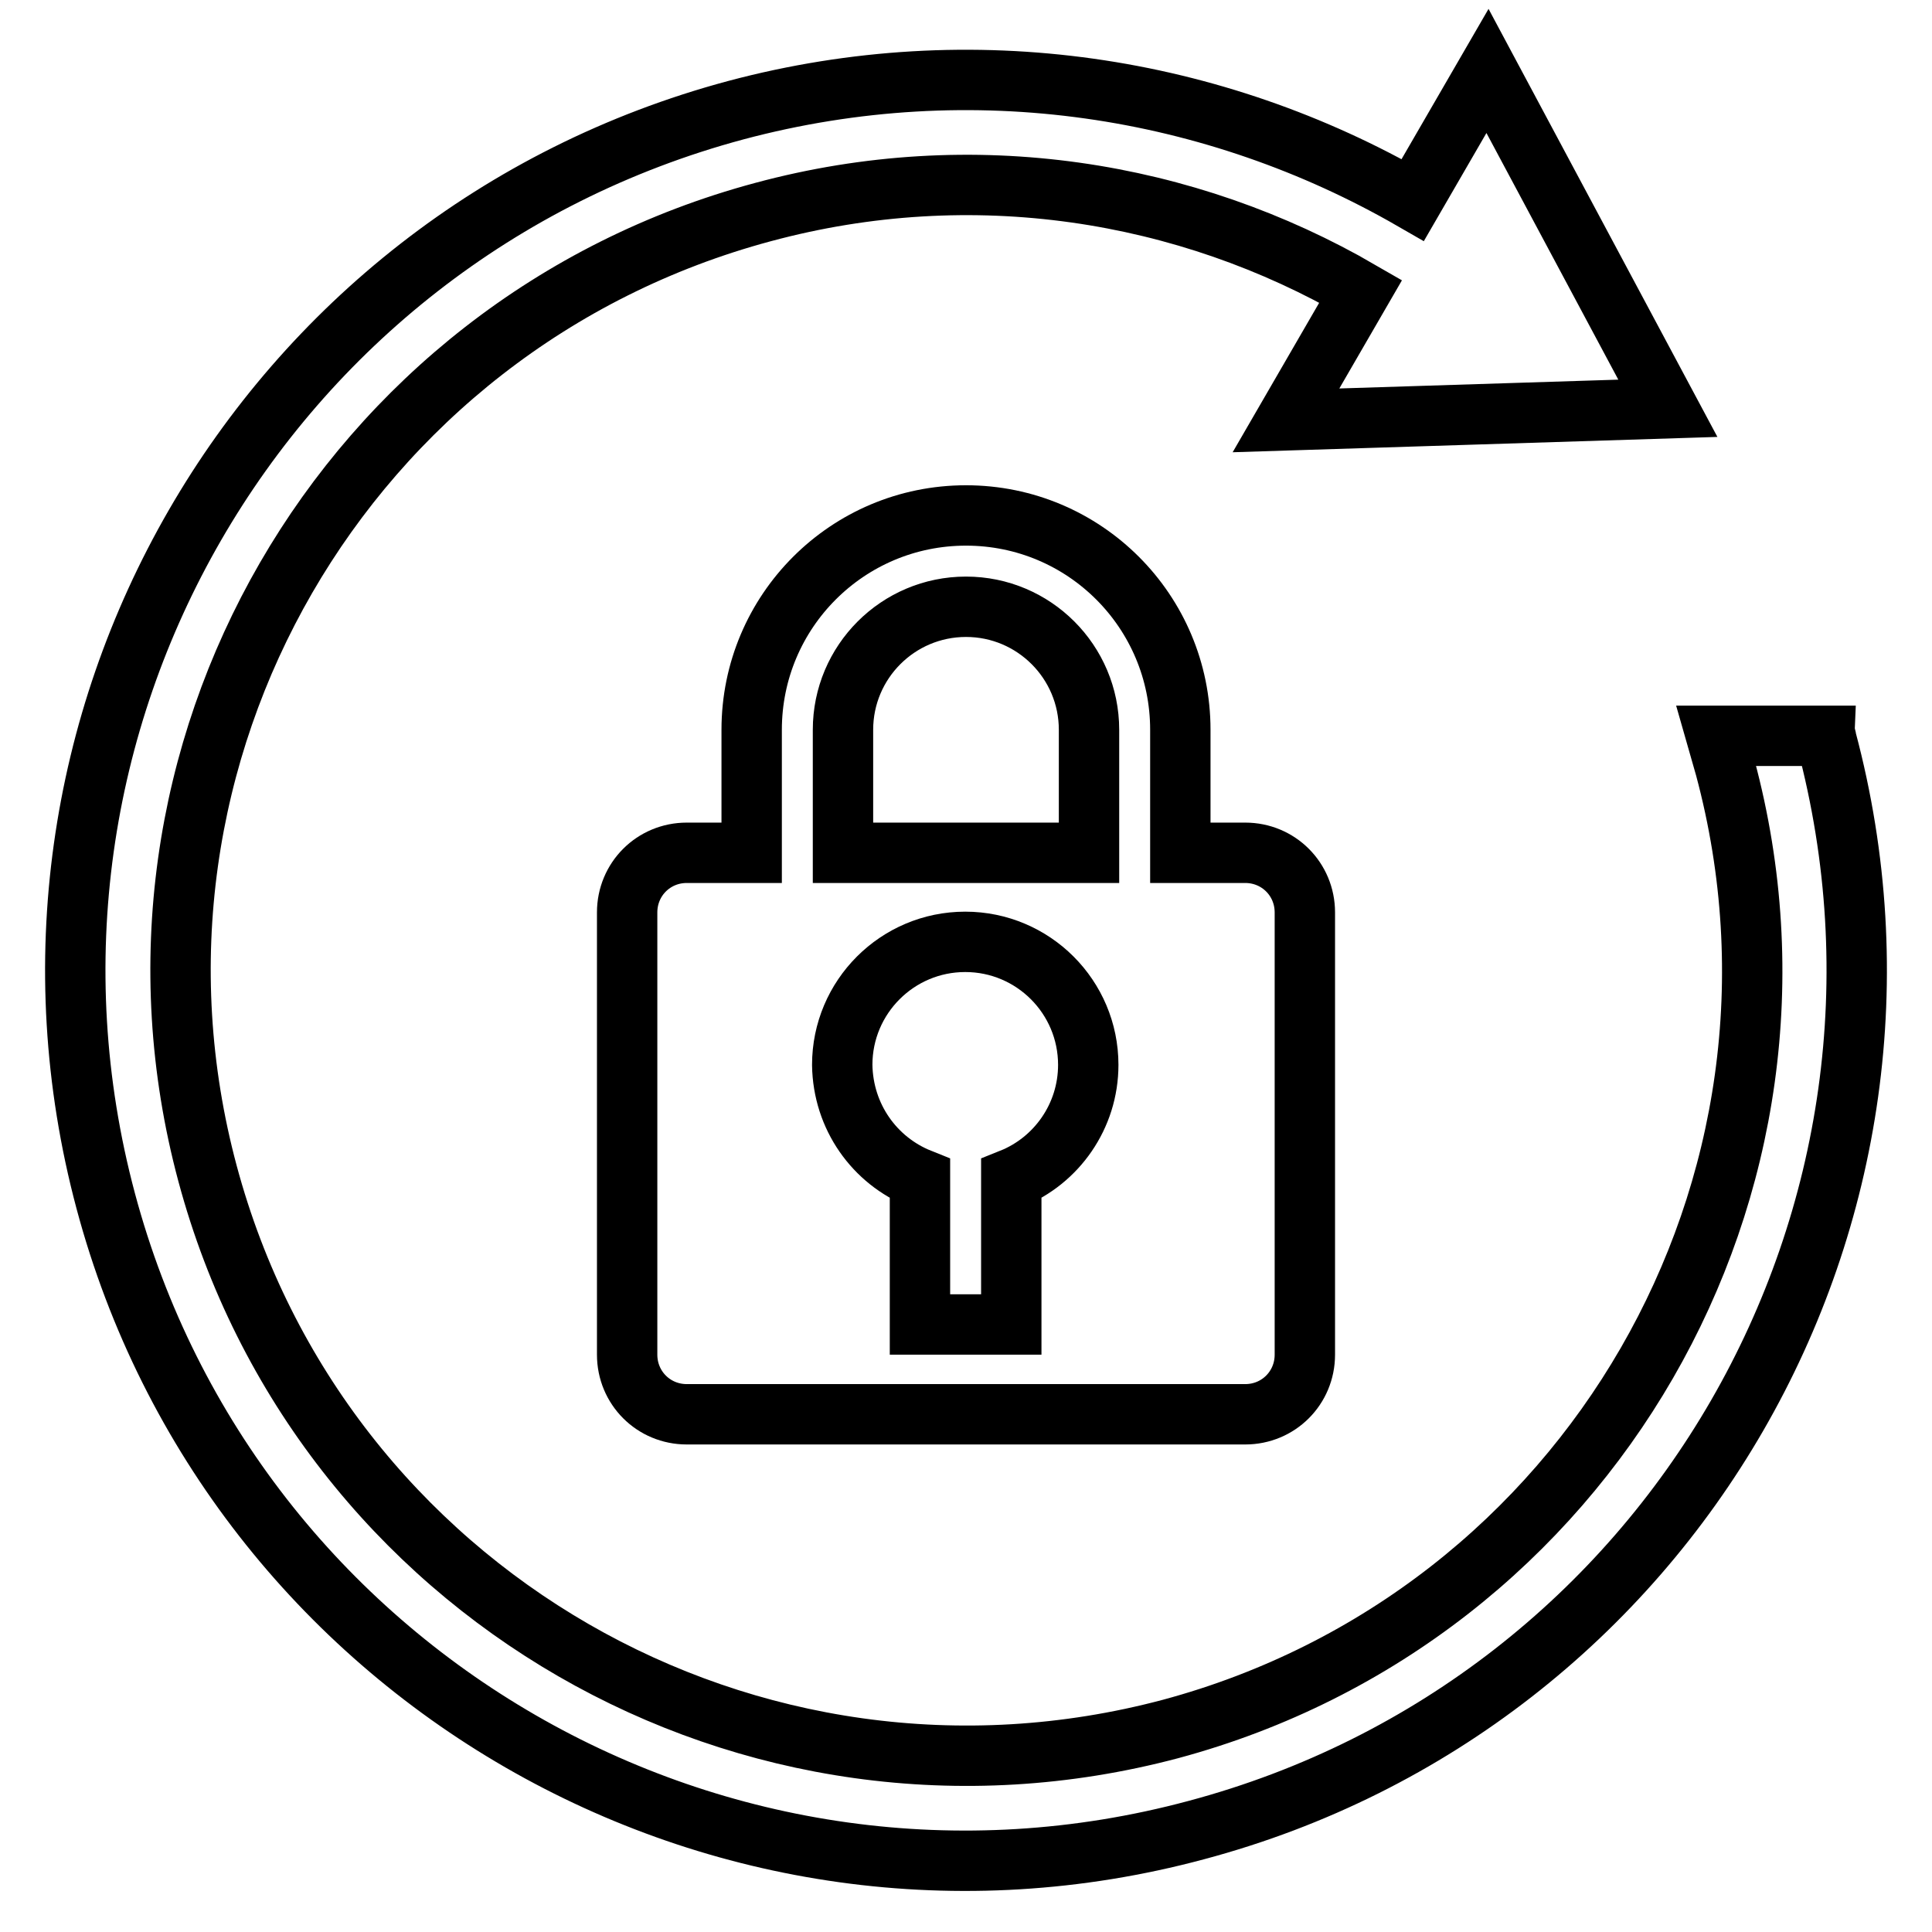
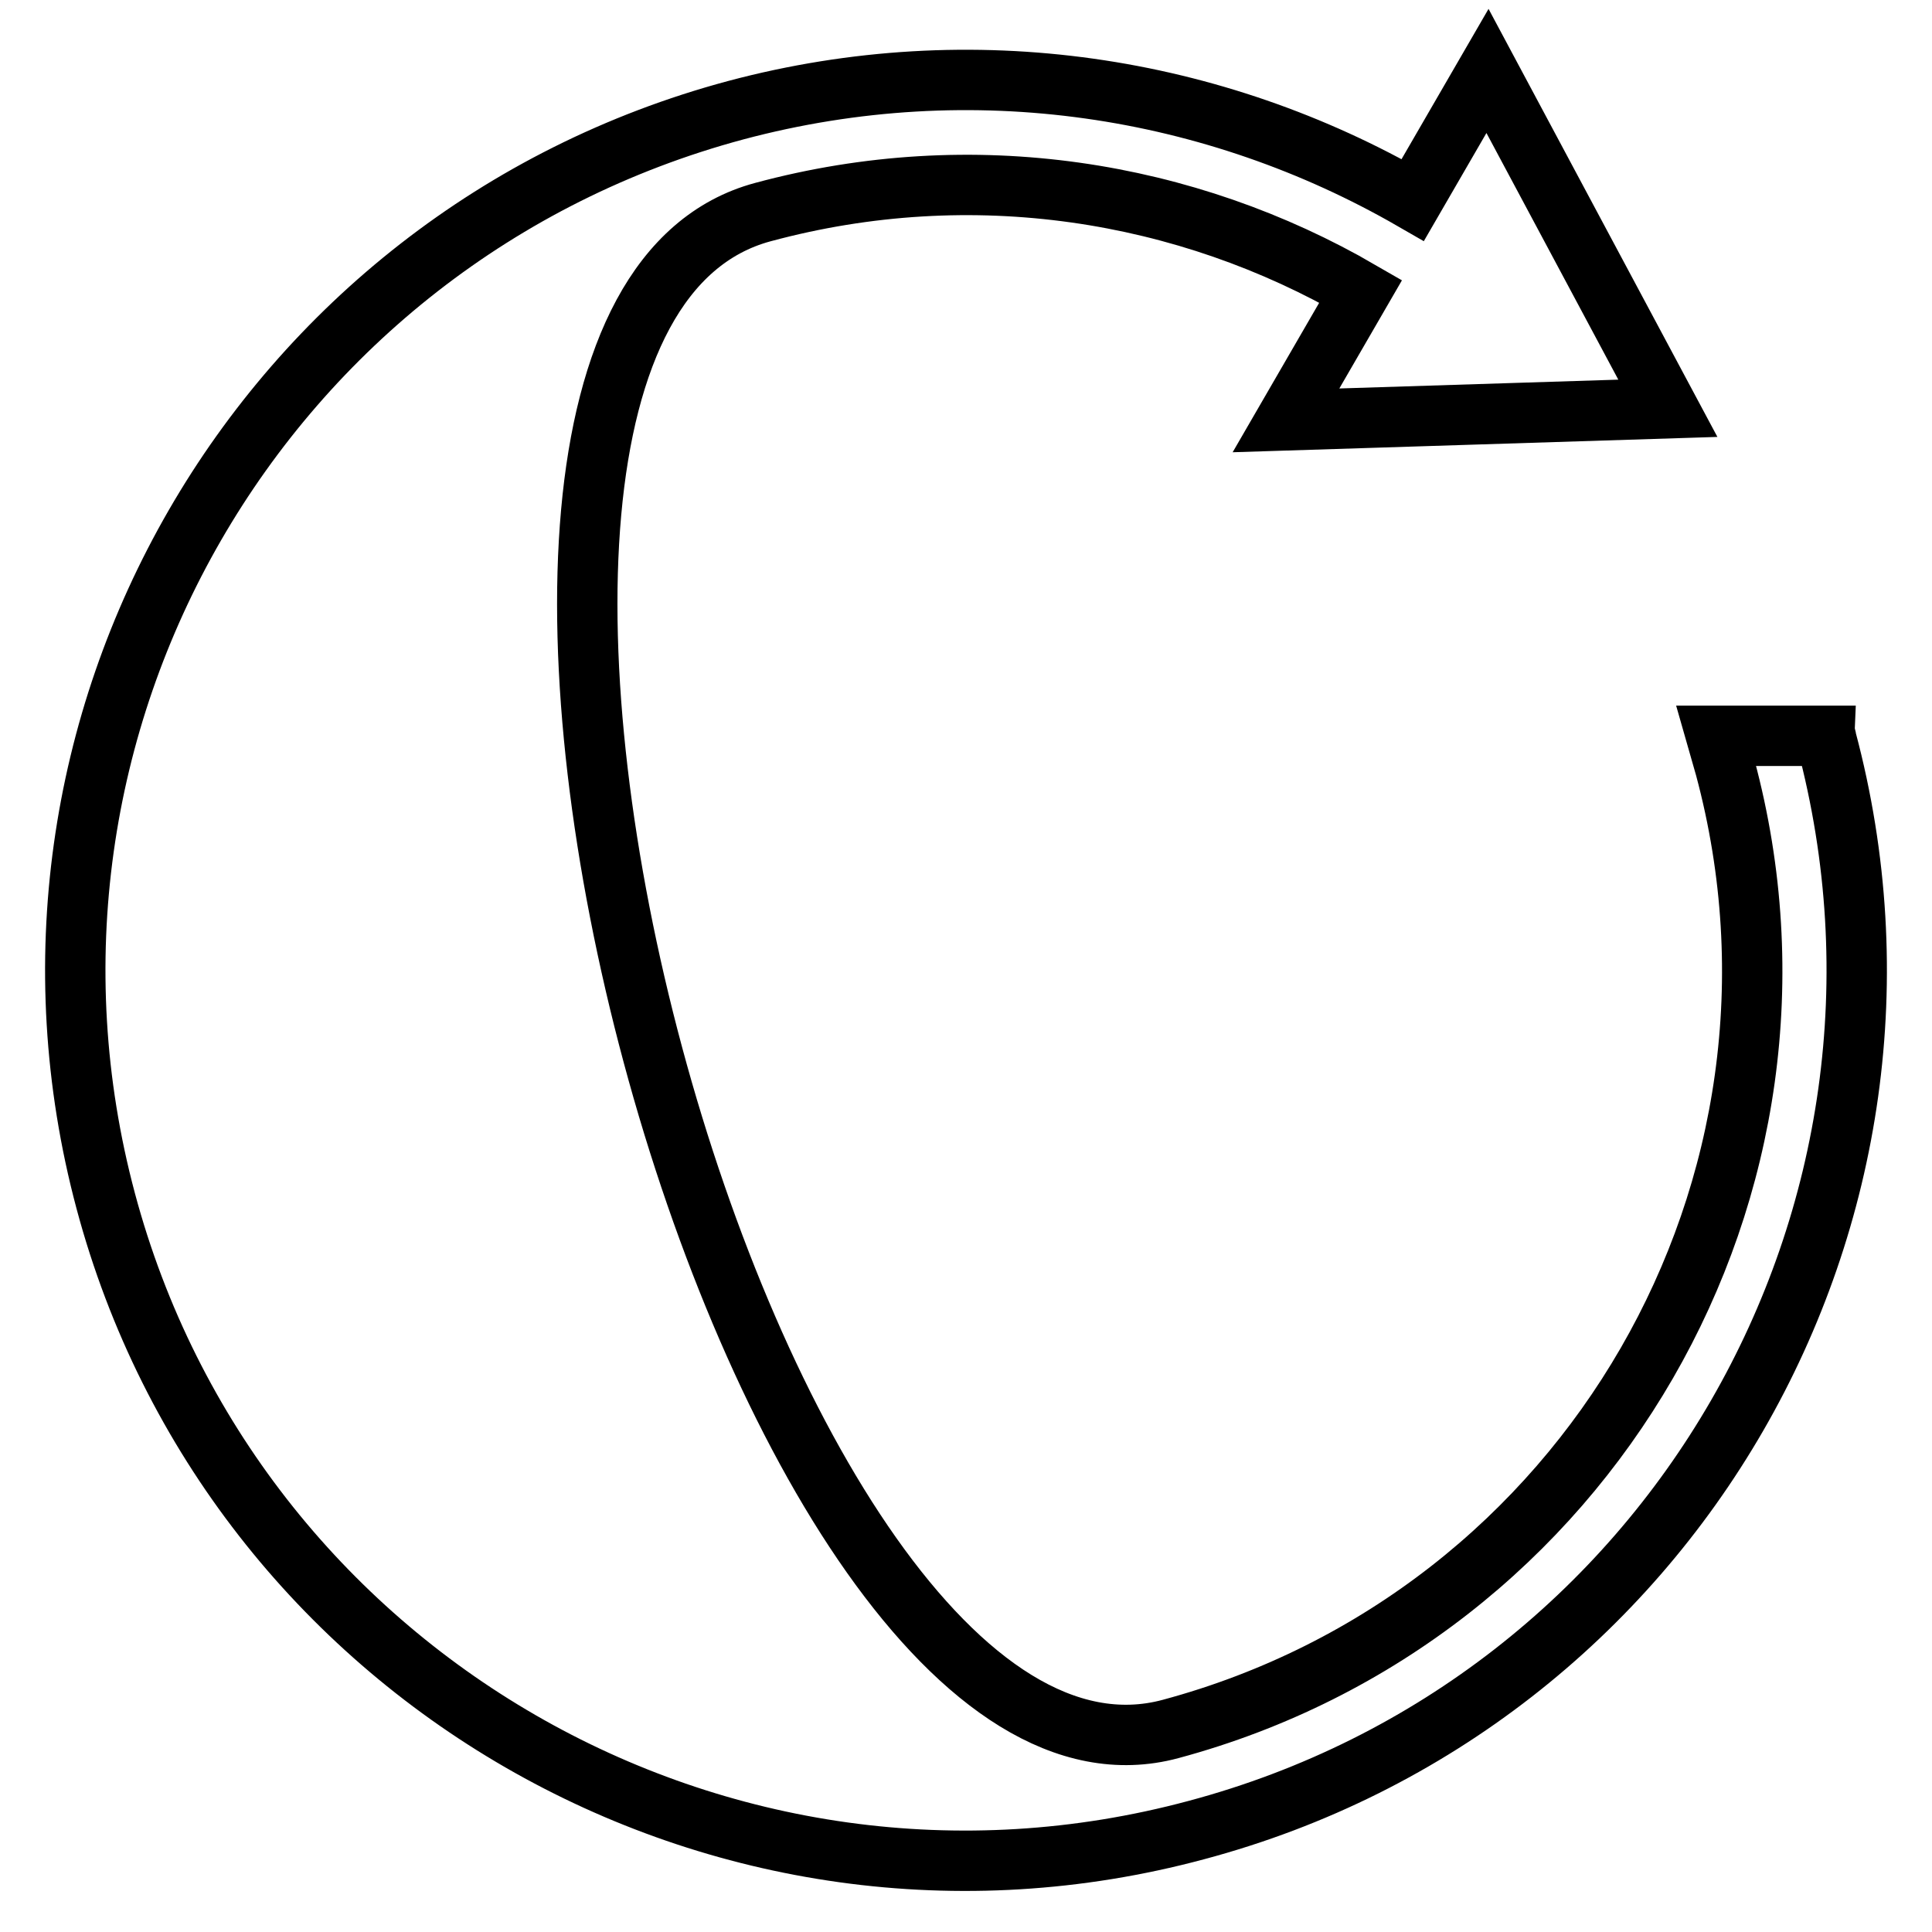
<svg xmlns="http://www.w3.org/2000/svg" version="1.1" x="0px" y="0px" viewBox="0 0 256 256" enable-background="new 0 0 256 256" xml:space="preserve">
  <g>
-     <path stroke-width="8" fill-opacity="0" stroke="#000000" d="M187.2,26.5C161,11.4,129,6.2,97.5,14.6C34.5,31.5-2.8,96.2,14,159.1s81.6,100.3,144.5,83.4 C221.5,225.7,258.8,161,242,98c0-0.2-0.1-0.4-0.1-0.5h-14.5c0.4,1.4,0.8,2.8,1.2,4.2c14.9,55.5-18.1,112.5-73.5,127.4 C99.4,243.9,42.4,211,27.5,155.5S45.6,43,101.1,28.1c27.8-7.5,56.1-2.9,79.2,10.5l-9.9,17.1l50.6-1.6L197.1,9.4L187.2,26.5 L187.2,26.5z" />
-     <path stroke-width="8" fill-opacity="0" stroke="#000000" d="M111.7,113h32.6V96.7c0-9-7.3-16.3-16.3-16.3c-9,0-16.3,7.3-16.3,16.3V113z M121.9,156.2v19.3H134v-19.3 c6-2.4,10.2-8.3,10.2-15.1c0-9-7.3-16.3-16.3-16.3c-9,0-16.3,7.3-16.3,16.3C111.7,148,115.9,153.8,121.9,156.2z M99.6,113V96.7 c0-15.7,12.7-28.4,28.4-28.4s28.4,12.7,28.4,28.4V113h8.6c4.4,0,7.9,3.5,7.9,7.9v58.6c0,4.4-3.5,7.9-7.9,7.9H91 c-4.4,0-7.9-3.5-7.9-7.9v-58.6c0-4.4,3.5-7.9,7.9-7.9H99.6z" />
+     <path stroke-width="8" fill-opacity="0" stroke="#000000" d="M187.2,26.5C161,11.4,129,6.2,97.5,14.6C34.5,31.5-2.8,96.2,14,159.1s81.6,100.3,144.5,83.4 C221.5,225.7,258.8,161,242,98c0-0.2-0.1-0.4-0.1-0.5h-14.5c0.4,1.4,0.8,2.8,1.2,4.2c14.9,55.5-18.1,112.5-73.5,127.4 S45.6,43,101.1,28.1c27.8-7.5,56.1-2.9,79.2,10.5l-9.9,17.1l50.6-1.6L197.1,9.4L187.2,26.5 L187.2,26.5z" />
  </g>
</svg>